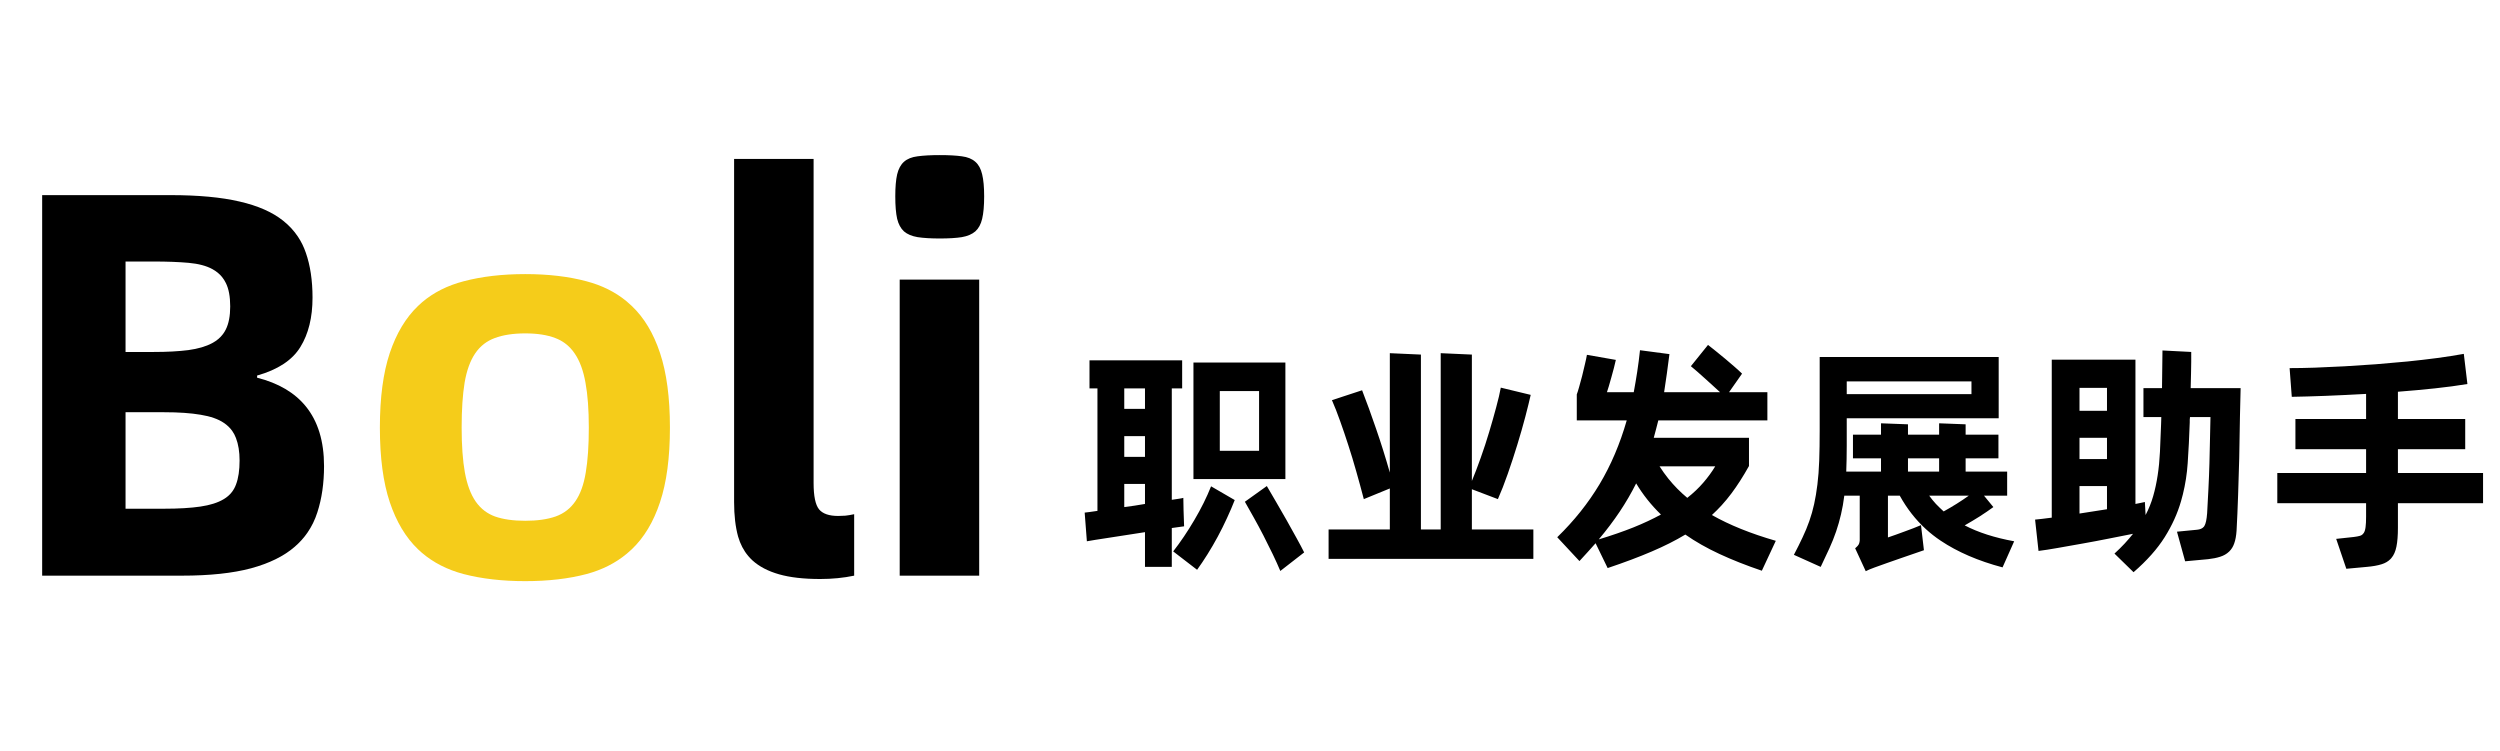
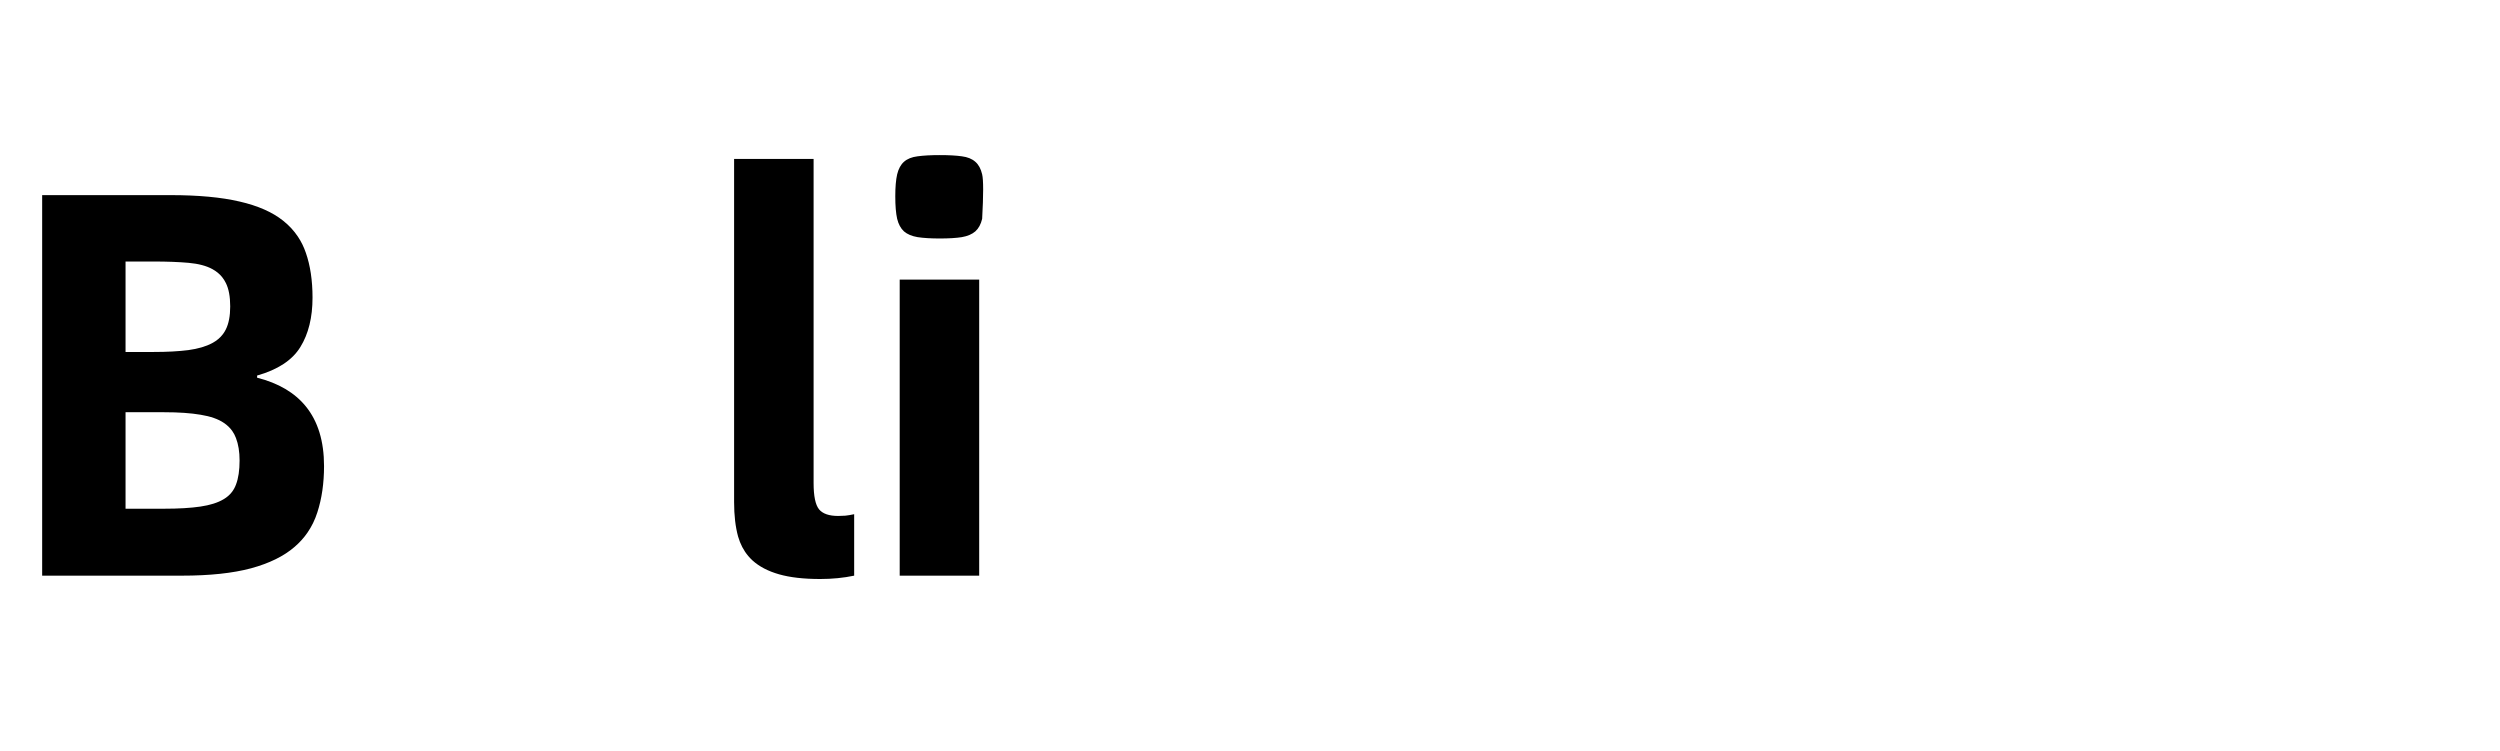
<svg xmlns="http://www.w3.org/2000/svg" width="912" height="274" viewBox="0 0 912 274" fill="none">
  <desc>
			Created with Pixso.
	</desc>
  <defs />
-   <path id="Boli" d="M334.75 86.51Q337.97 87 342.81 87Q347.79 87 350.87 86.51Q353.99 85.97 355.8 84.41Q357.6 82.8 358.29 79.82Q359.02 76.79 359.02 71.62Q359.02 66.59 358.29 63.61Q357.6 60.58 355.8 59.02Q353.99 57.41 350.87 57.02Q347.79 56.58 342.81 56.58Q337.97 56.58 334.75 57.02Q331.58 57.41 329.77 59.02Q328.01 60.58 327.28 63.61Q326.6 66.59 326.6 71.62Q326.6 76.79 327.28 79.82Q328.01 82.8 329.77 84.41Q331.58 85.97 334.75 86.51ZM284.21 209.51Q290.21 211.22 299.2 211.22Q305.79 211.22 311.6 210L311.6 187.58Q309.79 187.97 308.38 188.12Q307.01 188.22 305.79 188.22Q300.81 188.22 298.81 185.83Q296.8 183.38 296.8 176.21L296.8 57.99L267.8 57.99L267.8 183.19Q267.8 190.42 269.26 195.74Q270.45 199.86 272.97 202.84Q273.68 203.68 274.49 204.43Q278.2 207.8 284.21 209.51ZM62.2 71.18L15.38 71.18L15.38 210L66.4 210Q81.59 210 91.6 207.31Q101.61 204.58 107.47 199.5Q110.17 197.18 112.13 194.35Q114.47 190.98 115.77 186.9Q118.21 179.38 118.21 170.01Q118.21 156.43 111.56 148.25Q105.47 140.75 93.79 137.78L93.79 137Q105.17 133.77 109.57 126.6Q114.01 119.42 114.01 108.58Q114.01 99.2 111.57 92.22Q110.49 89.04 108.69 86.35Q106.51 83.07 103.27 80.5Q97.41 75.82 87.4 73.52Q77.39 71.18 62.2 71.18ZM68.7 127.72Q63.37 128.4 56 128.4L45.8 128.4L45.8 95.4L56 95.4Q63.37 95.4 68.79 95.88Q74.21 96.37 77.49 98.18Q79.62 99.34 81.03 101.09Q81.81 102.06 82.37 103.21Q83.98 106.38 83.98 111.8Q83.98 116.98 82.37 120.2Q81.94 121.06 81.38 121.82Q79.88 123.86 77.39 125.18Q74.02 126.99 68.7 127.72ZM357.21 101.99L328.21 101.99L328.21 210L357.21 210L357.21 101.99ZM73.09 184.8Q67.82 185.58 59.81 185.58L45.8 185.58L45.8 150.38L59.81 150.38Q67.82 150.38 73.19 151.3Q78.61 152.18 81.68 154.28Q83.51 155.51 84.71 157.19Q85.55 158.38 86.08 159.8Q87.4 163.22 87.4 168Q87.4 173.37 86.08 176.79Q85.52 178.3 84.58 179.51Q83.39 181.05 81.59 182.11Q78.41 184.02 73.09 184.8Z" fill="#000000" fill-opacity="1" fill-rule="evenodd" />
-   <path id="Boli" d="M169.1 209.41Q179.01 212 191.61 212Q204.2 212 213.97 209.41Q222.49 207.12 228.66 201.99Q229.59 201.22 230.47 200.38Q237.21 193.98 240.78 183.19Q244.39 172.4 244.39 155.99Q244.39 139.59 240.78 128.79Q237.21 118 230.47 111.61Q229.52 110.7 228.51 109.86Q222.39 104.84 213.97 102.62Q204.2 99.99 191.61 99.99Q179.01 99.99 169.1 102.62Q160.3 104.92 154.04 110.21Q153.25 110.89 152.5 111.61Q145.81 118 142.19 128.79Q138.58 139.59 138.58 155.99Q138.58 172.4 142.19 183.19Q145.81 193.98 152.5 200.38Q153.17 201.03 153.89 201.64Q160.19 207.04 169.1 209.41ZM202.69 188.41Q198.2 189.98 191.61 189.98Q185.02 189.98 180.57 188.41Q178.53 187.66 176.85 186.42Q174.93 184.98 173.49 182.9Q170.81 178.99 169.59 172.4Q168.41 165.81 168.41 155.99Q168.41 146.18 169.49 139.59Q170.61 132.99 173.3 128.99Q174.69 126.92 176.56 125.47Q178.31 124.13 180.47 123.33Q185.02 121.62 191.61 121.62Q198.2 121.62 202.59 123.33Q204.48 124.04 206.06 125.19Q208.14 126.71 209.67 128.99Q212.41 132.99 213.58 139.59Q214.8 146.18 214.8 155.99Q214.8 165.81 213.68 172.4Q212.6 178.99 209.87 182.9Q208.57 184.78 206.86 186.13Q205.02 187.58 202.69 188.41Z" fill="#F5CC1A" fill-opacity="1" fill-rule="evenodd" />
-   <path id="职业发展助手" d="M627.25 202.08Q634.17 205.3 642.72 208.2L647.81 197.29Q634.08 193.33 624.5 187.88Q626.37 186.17 628.07 184.31Q629.96 182.23 631.65 179.97Q634.87 175.65 638.03 170L638.03 159.71L603.29 159.71Q603.72 158.23 604.11 156.64Q604.52 155.05 604.95 153.37L644.74 153.37L644.74 143.08L630.75 143.08L635.5 136.31Q634.44 135.26 632.81 133.84Q631.18 132.42 629.42 130.94Q627.65 129.44 625.94 128.09Q624.22 126.71 623.08 125.83L616.83 133.59Q617.79 134.38 619.11 135.52Q620.44 136.66 621.88 137.99Q623.34 139.3 624.8 140.63Q626.26 141.94 627.48 143.08L607.07 143.08Q607.59 139.84 608.06 136.36Q608.56 132.88 609.01 129.18L598.27 127.76Q597.84 131.82 597.26 135.6Q596.68 139.39 595.99 143.08L586.21 143.08Q586.47 142.37 586.9 140.89Q587.35 139.39 587.82 137.67Q588.32 135.95 588.75 134.25Q589.2 132.53 589.46 131.29L578.91 129.44Q578.65 130.94 578.15 133Q577.68 135.07 577.15 137.19Q576.61 139.3 576.07 141.15Q575.56 143 575.21 143.88L575.21 153.37L593.43 153.37Q589.74 166.22 583.53 176.62Q577.32 187 568.08 195.98L576.18 204.68Q577.77 203 579.21 201.37Q580.67 199.76 582.07 198.17L586.47 207.23Q595.62 204.16 602.52 201.2Q609.44 198.25 614.81 195.01Q620.35 198.88 627.25 202.08ZM817.13 152.15L817.38 141.58L799.16 141.58Q799.25 138.59 799.29 136.18Q799.36 133.76 799.36 132L799.36 128.39L788.87 127.85L788.7 141.58L781.93 141.58L781.93 152.15L788.44 152.15Q788.44 152.94 788.4 153.61Q788.36 154.25 788.36 154.88Q788.16 160.33 787.95 164.87Q787.73 169.4 787.11 173.42Q786.51 177.41 785.48 180.98Q784.47 184.52 782.71 187.88L782.45 183.13Q781.74 183.3 780.86 183.47Q779.98 183.64 779.01 183.84L779.01 131.2L748.48 131.2L748.48 188.84Q746.46 189.1 744.87 189.29Q743.28 189.47 742.4 189.55L743.65 200.98Q746.46 200.64 750.67 199.89Q754.91 199.13 759.65 198.3Q764.4 197.46 769.24 196.49Q774.09 195.52 778.13 194.73Q776.73 196.49 775.06 198.3Q773.38 200.1 771.36 201.95L778.32 208.74Q785.63 202.4 789.67 195.98Q793.71 189.55 795.64 182.83Q796 181.57 796.32 180.3Q797.68 174.76 798.07 168.97Q798.56 161.84 798.82 154.08L798.82 153.11Q798.82 152.58 798.91 152.15L806.38 152.15Q806.3 155.59 806.21 159.95Q806.13 164.29 806 169.01Q805.87 173.72 805.63 178.42Q805.42 183.13 805.16 187.25Q804.9 190.69 804.15 191.89Q804.05 192.04 803.94 192.18Q803.15 193.1 801.46 193.25L794.16 193.96L797.14 204.76L805.5 203.99Q808.06 203.71 809.95 203.09Q811.84 202.49 813.11 201.28Q813.17 201.22 813.24 201.16Q814.43 200.01 815.04 198.25Q815.71 196.41 815.9 193.59Q816.07 190.69 816.2 187.4Q816.33 184.09 816.46 180.66Q816.59 177.22 816.67 173.76Q816.78 170.28 816.87 167.1Q817.04 159.71 817.13 152.15ZM559.37 203.88L559.37 193.16L536.94 193.16L536.94 178.47L546.43 182.08Q548.2 178.1 550.04 172.84Q551.89 167.55 553.52 162.22Q555.16 156.89 556.43 152.06Q557.69 147.23 558.4 144.05L547.49 141.41Q546.97 144.31 545.81 148.58Q544.67 152.86 543.26 157.56Q541.86 162.27 540.18 166.97Q538.51 171.68 536.94 175.46L536.94 129.35L525.57 128.84L525.57 193.16L518.35 193.16L518.35 129.35L507.01 128.84L507.01 172.39Q504.63 164.03 501.98 156.38Q499.36 148.71 496.89 142.37L485.89 145.98Q487.4 149.42 488.88 153.61Q490.38 157.78 491.86 162.39Q493.37 167.01 494.77 172Q496.18 176.96 497.52 182.08L507.01 178.19L507.01 193.16L484.67 193.16L484.67 203.88L559.37 203.88ZM874.76 183.56L905.82 183.56L905.82 172.56L874.76 172.56L874.76 163.86L899.31 163.86L899.31 152.86L874.76 152.86L874.76 142.91Q881.72 142.37 888.23 141.68Q894.74 140.98 900.11 140.09L898.8 129.09Q894.39 129.89 889.15 130.6Q883.91 131.29 878.24 131.87Q872.56 132.42 866.7 132.88Q860.86 133.31 855.23 133.63Q849.6 133.93 844.48 134.12Q839.39 134.29 835.25 134.29L836.04 144.76Q841.33 144.67 848.35 144.41Q855.4 144.13 863.15 143.7L863.15 152.86L837.37 152.86L837.37 163.86L863.15 163.86L863.15 172.56L830.76 172.56L830.76 183.56L863.15 183.56L863.15 188.5Q863.15 190.86 862.96 192.28Q862.79 193.68 862.3 194.43Q862.1 194.74 861.83 194.97Q861.46 195.3 860.94 195.46Q860.06 195.72 858.66 195.89L852.24 196.58L855.94 207.49L863.41 206.8Q866.68 206.52 868.87 205.82Q870.81 205.21 872.06 203.93Q872.22 203.76 872.37 203.58Q873.7 202.03 874.22 199.39Q874.76 196.77 874.76 192.54L874.76 183.56ZM688.72 196.06L688.72 180.83L693.04 180.83Q696.93 187.87 702.55 193.01Q705.08 195.32 707.95 197.24Q717.23 203.45 730.53 206.98L734.77 197.46Q724.11 195.52 716.72 191.66Q719.53 190.07 722.22 188.37Q724.9 186.65 727.18 184.98L723.77 180.83L732.21 180.83L732.21 172.04L717.06 172.04L717.06 167.19L729.03 167.19L729.03 158.57L717.06 158.57L717.06 154.79L707.39 154.42L707.39 158.57L696.03 158.57L696.03 154.79L686.19 154.42L686.19 158.57L675.96 158.57L675.96 167.19L686.19 167.19L686.19 172.04L673.51 172.04Q673.6 169.83 673.64 167.51Q673.69 165.17 673.69 162.52L673.69 152.58L729.12 152.58L729.12 130.23L663.82 130.23L663.82 157.07Q663.82 163.23 663.65 168.05Q663.48 172.84 662.99 176.75Q662.51 180.66 661.8 183.88Q661.1 187.08 660.04 190.09Q658.99 193.08 657.57 196.06Q656.18 199.05 654.41 202.4L664.19 206.8Q665.93 203.19 667.35 200.06Q668.77 196.94 669.82 193.87Q670.87 190.78 671.6 187.62Q672.35 184.44 672.8 180.83L678.43 180.83L678.43 196.94Q678.43 197.1 678.42 197.26Q678.37 197.81 678.18 198.34Q677.92 199.05 676.76 200.01L680.62 208.37Q681.78 207.77 683.72 207.06Q685.65 206.35 688.38 205.39Q691.11 204.42 693.79 203.5Q696.48 202.57 698.67 201.82Q700.88 201.07 701.85 200.72L700.78 191.57Q699.55 192.11 698.01 192.69Q696.48 193.25 694.85 193.87Q693.21 194.47 691.62 195.05Q690.06 195.61 688.72 196.06ZM427.47 206.8L427.47 192.62L431.96 192L431.76 186.11L431.68 181.62Q431.08 181.8 430 181.95Q428.95 182.08 427.47 182.33L427.47 141.68L431.25 141.68L431.25 131.46L397.45 131.46L397.45 141.68L400.35 141.68L400.35 186.37Q398.68 186.65 397.5 186.78Q396.31 186.91 395.69 187L396.49 197.46Q397.37 197.29 399.56 196.94Q401.77 196.58 404.67 196.15Q407.57 195.72 410.94 195.18Q414.34 194.64 417.69 194.13L417.69 206.8L427.47 206.8ZM435.37 174.77L468.91 174.77L468.91 132.25L435.37 132.25L435.37 174.77ZM673.69 143.79L673.69 139.13L719.19 139.13L719.19 143.79L673.69 143.79ZM758.6 149.85L758.6 141.49L768.63 141.49L768.63 149.85L758.6 149.85ZM410.13 149.16L410.13 141.68L417.69 141.68L417.69 149.16L410.13 149.16ZM444.98 142.65L459.31 142.65L459.31 164.46L444.98 164.46L444.98 142.65ZM417.69 166.67L410.13 166.67L410.13 159.11L417.69 159.11L417.69 166.67ZM758.6 159.71L768.63 159.71L768.63 167.47L758.6 167.47L758.6 159.71ZM707.39 172.04L696.03 172.04L696.03 167.19L707.39 167.19L707.39 172.04ZM621.36 176.08Q618.87 178.98 615.52 181.62Q611.69 178.43 608.62 174.62Q606.89 172.46 605.4 170.11L625.72 170.11Q623.87 173.18 621.36 176.08ZM595.84 192.41Q590.25 194.64 583.23 196.77Q587.52 191.66 590.87 186.65Q594.23 181.62 596.87 176.34Q600.56 182.51 605.91 187.7Q601.44 190.15 595.84 192.41ZM413.91 184.46Q411.98 184.72 410.13 184.98L410.13 176.53L417.69 176.53L417.69 183.84Q415.84 184.18 413.91 184.46ZM465.56 183.17Q463.62 179.86 462.14 177.31L454.13 183.04Q455.52 185.49 457.33 188.71Q459.13 191.92 460.9 195.35Q462.66 198.79 464.29 202.16Q465.92 205.56 467.06 208.29L475.76 201.52Q474.71 199.41 472.99 196.3Q471.27 193.16 469.38 189.81Q467.49 186.46 465.56 183.17ZM768.63 185.77L758.6 187.34L758.6 177.31L768.63 177.31L768.63 185.77ZM435.69 189.72Q431.96 196.06 427.98 201.15L436.7 207.86Q438.55 205.3 440.49 202.21Q442.42 199.13 444.22 195.8Q446.03 192.45 447.6 189.01Q449.19 185.58 450.43 182.42L441.8 177.41Q439.43 183.39 435.69 189.72ZM713.84 183.75Q711.61 185.15 709.05 186.57Q707.57 185.23 706.23 183.84Q704.92 182.42 703.78 180.83L718.2 180.83Q716.1 182.33 713.84 183.75Z" fill="#000000" fill-opacity="1" fill-rule="evenodd" />
+   <path id="Boli" d="M334.75 86.51Q337.97 87 342.81 87Q347.79 87 350.87 86.51Q353.99 85.97 355.8 84.41Q357.6 82.8 358.29 79.82Q359.02 66.59 358.29 63.61Q357.6 60.58 355.8 59.02Q353.99 57.41 350.87 57.02Q347.79 56.58 342.81 56.58Q337.97 56.58 334.75 57.02Q331.58 57.41 329.77 59.02Q328.01 60.58 327.28 63.61Q326.6 66.59 326.6 71.62Q326.6 76.79 327.28 79.82Q328.01 82.8 329.77 84.41Q331.58 85.97 334.75 86.51ZM284.21 209.51Q290.21 211.22 299.2 211.22Q305.79 211.22 311.6 210L311.6 187.58Q309.79 187.97 308.38 188.12Q307.01 188.22 305.79 188.22Q300.81 188.22 298.81 185.83Q296.8 183.38 296.8 176.21L296.8 57.99L267.8 57.99L267.8 183.19Q267.8 190.42 269.26 195.74Q270.45 199.86 272.97 202.84Q273.68 203.68 274.49 204.43Q278.2 207.8 284.21 209.51ZM62.2 71.18L15.38 71.18L15.38 210L66.4 210Q81.59 210 91.6 207.31Q101.61 204.58 107.47 199.5Q110.17 197.18 112.13 194.35Q114.47 190.98 115.77 186.9Q118.21 179.38 118.21 170.01Q118.21 156.43 111.56 148.25Q105.47 140.75 93.79 137.78L93.79 137Q105.17 133.77 109.57 126.6Q114.01 119.42 114.01 108.58Q114.01 99.2 111.57 92.22Q110.49 89.04 108.69 86.35Q106.51 83.07 103.27 80.5Q97.41 75.82 87.4 73.52Q77.39 71.18 62.2 71.18ZM68.7 127.72Q63.37 128.4 56 128.4L45.8 128.4L45.8 95.4L56 95.4Q63.37 95.4 68.79 95.88Q74.21 96.37 77.49 98.18Q79.62 99.34 81.03 101.09Q81.81 102.06 82.37 103.21Q83.98 106.38 83.98 111.8Q83.98 116.98 82.37 120.2Q81.94 121.06 81.38 121.82Q79.88 123.86 77.39 125.18Q74.02 126.99 68.7 127.72ZM357.21 101.99L328.21 101.99L328.21 210L357.21 210L357.21 101.99ZM73.09 184.8Q67.82 185.58 59.81 185.58L45.8 185.58L45.8 150.38L59.81 150.38Q67.82 150.38 73.19 151.3Q78.61 152.18 81.68 154.28Q83.51 155.51 84.71 157.19Q85.55 158.38 86.08 159.8Q87.4 163.22 87.4 168Q87.4 173.37 86.08 176.79Q85.52 178.3 84.58 179.51Q83.39 181.05 81.59 182.11Q78.41 184.02 73.09 184.8Z" fill="#000000" fill-opacity="1" fill-rule="evenodd" />
</svg>